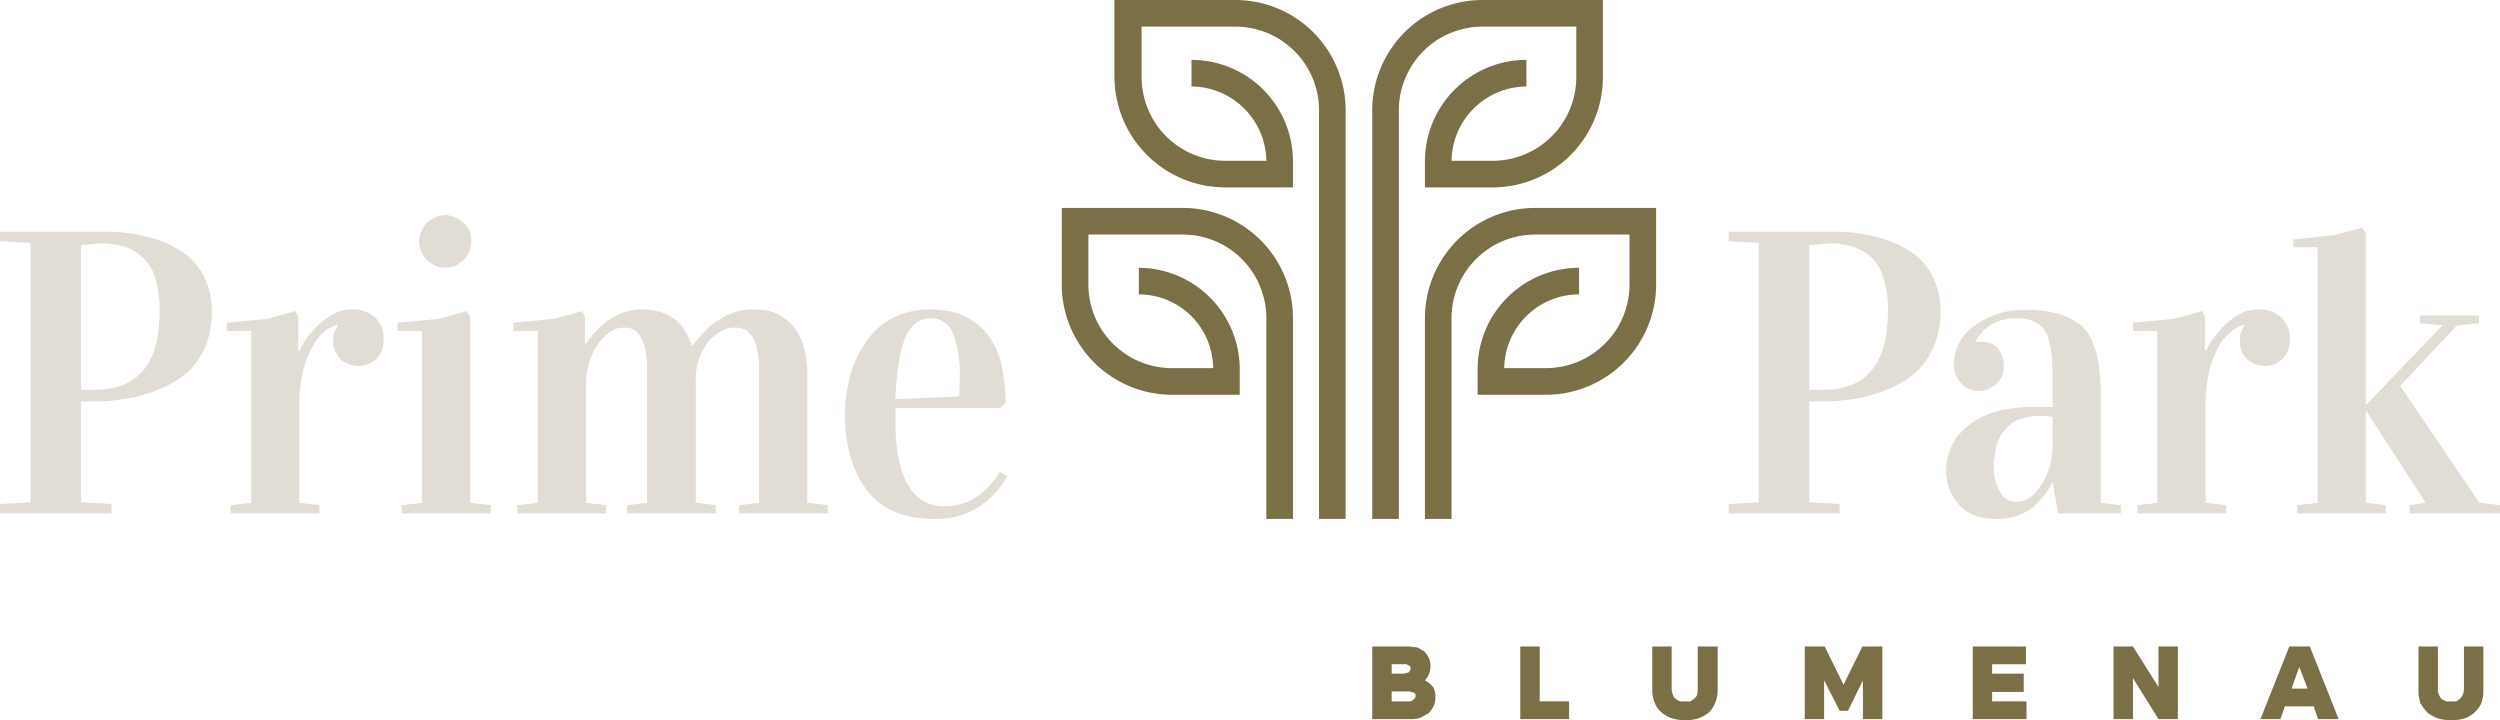
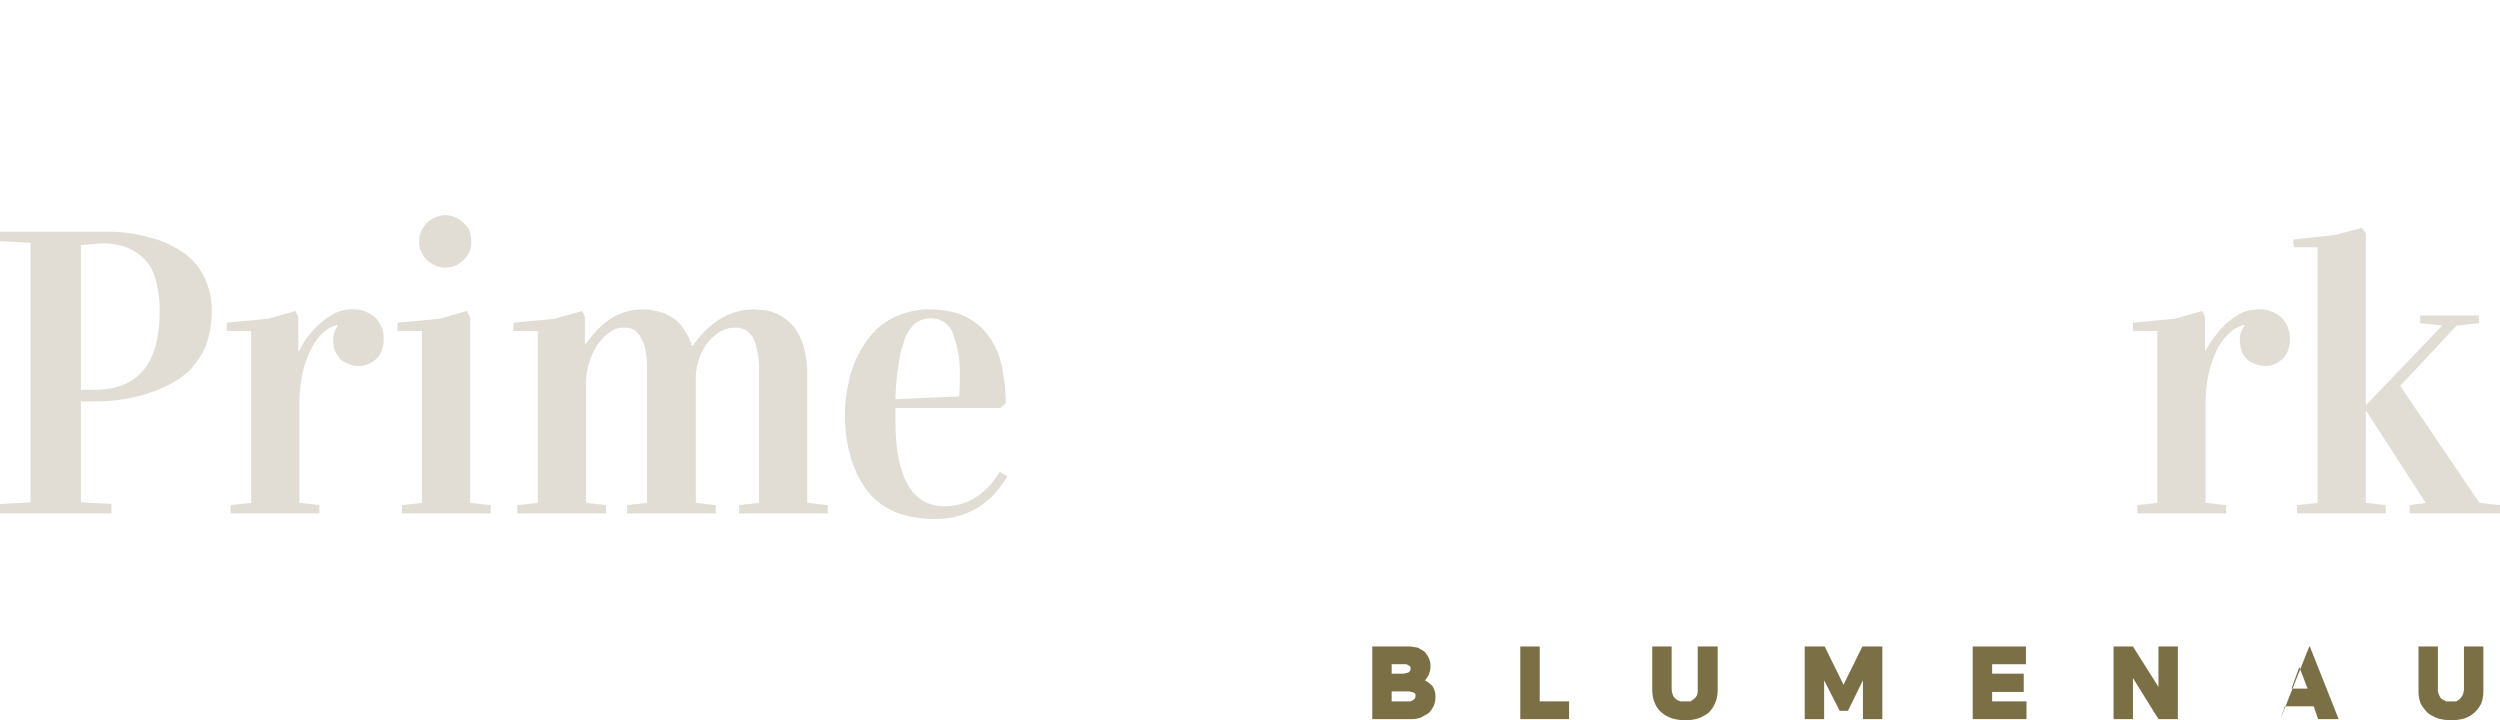
<svg xmlns="http://www.w3.org/2000/svg" id="a0efcb88-62c4-4a9f-ac3f-259feb331c00" data-name="Camada 1" viewBox="0 0 450.9 129.9">
  <defs>
    <style> .aa2001e2-59c1-407d-8a0c-53c70d22f71c { fill: #e1ddd5; } .f07b1f21-3527-48d6-b73b-891eef2f6c8e { fill: #7b6f46; } </style>
  </defs>
  <title>logo-prime-park-blumenau-hor-1</title>
  <g>
    <path class="aa2001e2-59c1-407d-8a0c-53c70d22f71c" d="M0,92.6V90.9l5.5-.3V43.8L0,43.5V41.8H19.3a27.3,27.3,0,0,1,7.2.9,18.1,18.1,0,0,1,6,2.5,11.4,11.4,0,0,1,4.2,4.5,13.8,13.8,0,0,1,1.5,6.5,17.5,17.5,0,0,1-1.1,6.2A14.9,14.9,0,0,1,34,67a17.8,17.8,0,0,1-4.8,3,26.2,26.2,0,0,1-5.8,1.8,33.4,33.4,0,0,1-6.5.6H14.6V90.6l5.5.3v1.7ZM14.6,70.3h2.5c7.8,0,11.7-4.7,11.7-14.2a20,20,0,0,0-.8-5.9,7.9,7.9,0,0,0-2.3-3.8,9.7,9.7,0,0,0-3.2-1.9,13.3,13.3,0,0,0-4.2-.6l-3.7.3Z" />
    <path class="aa2001e2-59c1-407d-8a0c-53c70d22f71c" d="M40.9,59.7V58.2l7.4-.7,5-1.4.5,1.1v6.1H54a11.7,11.7,0,0,1,1.7-2.8A17.5,17.5,0,0,1,58,58.1a14.5,14.5,0,0,1,2.6-1.7,6.7,6.7,0,0,1,2.8-.6,5.9,5.9,0,0,1,4.3,1.5,5.3,5.3,0,0,1,1.5,3.9,5.8,5.8,0,0,1-.3,1.9,3.8,3.8,0,0,1-.9,1.5,4,4,0,0,1-1.5,1,3.4,3.4,0,0,1-1.8.4,4.1,4.1,0,0,1-1.9-.4,3.8,3.8,0,0,1-1.5-.9l-.9-1.4a5.1,5.1,0,0,1-.3-1.7,4.3,4.3,0,0,1,.8-2.8v-.2a5.5,5.5,0,0,0-2.5,1.3,9.6,9.6,0,0,0-2.2,2.9,16.2,16.2,0,0,0-1.6,4.4A25.8,25.8,0,0,0,54,73V90.7l3.6.4v1.5h-16V91.1l3.7-.4v-31Z" />
    <path class="aa2001e2-59c1-407d-8a0c-53c70d22f71c" d="M71.7,59.7V58.2l7.5-.7,5-1.4.6,1.1V90.7l3.7.4v1.5h-16V91.1l3.6-.4v-31Zm3.9-16.2a3.7,3.7,0,0,1,.4-1.8,4.6,4.6,0,0,1,2.5-2.5,5.8,5.8,0,0,1,1.8-.4,4.8,4.8,0,0,1,1.8.4,5.6,5.6,0,0,1,1.5,1,4.2,4.2,0,0,1,1.1,1.5,5.7,5.7,0,0,1,.3,1.8,4.8,4.8,0,0,1-.3,1.8,5.6,5.6,0,0,1-1,1.5,7.2,7.2,0,0,1-1.5,1.1,5.8,5.8,0,0,1-1.9.4,5.3,5.3,0,0,1-1.8-.4,5.6,5.6,0,0,1-1.5-1,4.4,4.4,0,0,1-1-1.5,4.1,4.1,0,0,1-.4-1.9" />
    <path class="aa2001e2-59c1-407d-8a0c-53c70d22f71c" d="M92.6,59.7V58.2l7.4-.7,5-1.4.5,1.1V62h.2c2.8-4.1,6.2-6.2,10.2-6.2a9.9,9.9,0,0,1,2.4.3,6.9,6.9,0,0,1,2.5.9,7,7,0,0,1,2.3,2,12,12,0,0,1,1.7,3.4h.1q4.7-6.6,11.1-6.6l2.4.2a10,10,0,0,1,2.5,1,9.5,9.5,0,0,1,2.4,2.1,12.7,12.7,0,0,1,1.7,3.5,20.1,20.1,0,0,1,.6,5.2V90.7l3.7.4v1.5h-16V91.1l3.6-.4V66.6a12.8,12.8,0,0,0-.4-3.6,6.7,6.7,0,0,0-.8-2.3,6.8,6.8,0,0,0-1.2-1.2l-1.2-.4h-.9c-1.6,0-3.2.9-4.7,2.6a10.9,10.9,0,0,0-2.2,7.2V90.7l3.6.4v1.5h-16V91.1l3.6-.4V66.6a18.6,18.6,0,0,0-.3-3.6,9.1,9.1,0,0,0-.9-2.3,4.3,4.3,0,0,0-1.1-1.2,4.1,4.1,0,0,0-1.2-.4h-.9q-2.2,0-4.5,3a13.3,13.3,0,0,0-2.1,7.6V90.7l3.6.4v1.5h-16V91.1l3.7-.4v-31Z" />
    <path class="aa2001e2-59c1-407d-8a0c-53c70d22f71c" d="M152.4,74.7a24.2,24.2,0,0,1,.6-5.4,18,18,0,0,1,1.7-5.1,17.1,17.1,0,0,1,2.9-4.3,12.7,12.7,0,0,1,4.4-3,14.8,14.8,0,0,1,5.7-1.1,17.8,17.8,0,0,1,5.3.8,12.8,12.8,0,0,1,3.9,2.4,12.3,12.3,0,0,1,2.6,3.6,14.3,14.3,0,0,1,1.4,4.7,30.1,30.1,0,0,1,.5,5.4l-1,.9H161.5v2.2c0,10.3,3,15.5,8.8,15.5,4.2,0,7.5-2.1,10-6.2l1.4.8c-3,5.1-7.4,7.7-13,7.7s-9.6-1.7-12.2-5-4.1-8-4.1-13.9m9.1-2.7,11.5-.5c.1-1.2.1-2.3.1-3.4a20.5,20.5,0,0,0-1.2-7.9,4.2,4.2,0,0,0-4.1-2.8,4.4,4.4,0,0,0-2.9,1.1,7.2,7.2,0,0,0-1.9,3.2,22.1,22.1,0,0,0-1,4.6,43.2,43.2,0,0,0-.5,5.7" />
-     <path class="aa2001e2-59c1-407d-8a0c-53c70d22f71c" d="M311.8,92.6V90.9l5.4-.3V43.8l-5.4-.3V41.8h19.3a27.3,27.3,0,0,1,7.2.9,20,20,0,0,1,6,2.5,11.4,11.4,0,0,1,4.2,4.5,13.8,13.8,0,0,1,1.5,6.5,15.6,15.6,0,0,1-1.2,6.2,13.3,13.3,0,0,1-3.1,4.6,17.2,17.2,0,0,1-4.7,3,27.9,27.9,0,0,1-5.8,1.8,34.2,34.2,0,0,1-6.5.6h-2.4V90.6l5.5.3v1.7Zm14.5-22.3h2.6c7.7,0,11.6-4.7,11.6-14.2a17.2,17.2,0,0,0-.8-5.9,7.8,7.8,0,0,0-2.2-3.8,9.2,9.2,0,0,0-3.3-1.9,13.1,13.1,0,0,0-4.1-.6l-3.8.3Z" />
-     <path class="aa2001e2-59c1-407d-8a0c-53c70d22f71c" d="M351,84.8a9.6,9.6,0,0,1,.6-3.3,8.6,8.6,0,0,1,1.7-3.1,13,13,0,0,1,3.1-2.6,15.6,15.6,0,0,1,4.5-1.8,27.7,27.7,0,0,1,6-.6h3.3V68.6c0-1.6-.1-2.9-.1-3.8a15.7,15.7,0,0,0-.5-3,4.5,4.5,0,0,0-1-2.4,3.7,3.7,0,0,0-1.8-1.4,6.5,6.5,0,0,0-2.9-.6,8.2,8.2,0,0,0-7.6,4.1v.2h1.1a3.6,3.6,0,0,1,2.9,1.1,4.9,4.9,0,0,1,1.1,3.3,4,4,0,0,1-1.3,3.1,4.4,4.4,0,0,1-3.2,1.3,4,4,0,0,1-3.3-1.5,4.8,4.8,0,0,1-1.2-3.3,8.5,8.5,0,0,1,3.8-7,14.7,14.7,0,0,1,8.9-2.8,21.8,21.8,0,0,1,6.1.7,11.5,11.5,0,0,1,4,2,7.1,7.1,0,0,1,2.3,3.4,16,16,0,0,1,1.1,4.3,39.5,39.5,0,0,1,.3,5.4V90.7l3.6.4v1.5H371.2l-1-5.7h0A13.7,13.7,0,0,1,366,92a10.8,10.8,0,0,1-6,1.6c-2.9,0-5.1-.8-6.7-2.6a9.1,9.1,0,0,1-2.3-6.2m8.6-.7a8.9,8.9,0,0,0,1.1,4.6,3.3,3.3,0,0,0,3.1,1.8c1.6,0,3.1-1,4.4-3.1a13,13,0,0,0,2-7.3V75.2a11.1,11.1,0,0,0-2.3-.2,10.4,10.4,0,0,0-3.3.5,5.6,5.6,0,0,0-2.3,1.3,11.9,11.9,0,0,0-1.5,1.8,13.1,13.1,0,0,0-.8,2.1c-.1.8-.2,1.4-.3,1.9a7.6,7.6,0,0,0-.1,1.5" />
    <path class="aa2001e2-59c1-407d-8a0c-53c70d22f71c" d="M384.7,59.7V58.2l7.5-.7,5-1.4.5,1.1v6.1h.1a16.7,16.7,0,0,1,1.8-2.8,17,17,0,0,1,2.2-2.4,14.5,14.5,0,0,1,2.6-1.7,7.4,7.4,0,0,1,2.8-.6,5.8,5.8,0,0,1,4.3,1.5,5.3,5.3,0,0,1,1.5,3.9,5.8,5.8,0,0,1-.3,1.9,3.8,3.8,0,0,1-.9,1.5,4.5,4.5,0,0,1-1.4,1,3.9,3.9,0,0,1-1.8.4,4.5,4.5,0,0,1-2-.4,3.9,3.9,0,0,1-2.3-2.3,5.1,5.1,0,0,1-.3-1.7,3.8,3.8,0,0,1,.8-2.8v-.2a5.5,5.5,0,0,0-2.5,1.3,9.8,9.8,0,0,0-2.3,2.9,20.3,20.3,0,0,0-1.6,4.4,25.8,25.8,0,0,0-.6,5.8V90.7l3.7.4v1.5h-16V91.1l3.6-.4v-31Z" />
    <path class="aa2001e2-59c1-407d-8a0c-53c70d22f71c" d="M413.6,43.2l7.4-.8,5-1.3.7,1V90.7l3.6.4v1.5h-16V91.1l3.7-.4V44.6h-4.3ZM426.7,74v-.9l13.8-14.4-4-.4V56.9h10.6v1.4l-4,.4L432.9,69.6l14.3,21.1,3.7.4v1.5H434.6V91.1l2.9-.4Z" />
-     <path class="f07b1f21-3527-48d6-b73b-891eef2f6c8e" d="M222.8,0H201V13.9a20,20,0,0,0,19.9,19.9h12.3V29.1a18.3,18.3,0,0,0-18.3-18.3v4.8A13.6,13.6,0,0,1,228.4,29h-7.5a15.1,15.1,0,0,1-15-15.1V4.8h16.9a15.1,15.1,0,0,1,15.1,15.1V93.6h4.8V19.9A19.9,19.9,0,0,0,222.8,0m-9.5,37.5H191.5V51.4a19.9,19.9,0,0,0,19.9,19.8h12.2V66.5a18.3,18.3,0,0,0-18.2-18.2v4.8a13.4,13.4,0,0,1,13.4,13.3h-7.4a15.1,15.1,0,0,1-15.1-15V42.3h17a15.1,15.1,0,0,1,15.1,15.1V93.6h4.8V57.4a19.9,19.9,0,0,0-19.9-19.9m63.6,0A19.9,19.9,0,0,0,257,57.4V93.6h4.8V57.4a15.1,15.1,0,0,1,15.1-15.1h17v9.1a15.1,15.1,0,0,1-15.1,15h-7.5a13.5,13.5,0,0,1,13.5-13.3V48.3a18.3,18.3,0,0,0-18.3,18.2v4.7h12.3a19.9,19.9,0,0,0,19.9-19.8V37.5Zm7.4-32.7v9.1A15.1,15.1,0,0,1,269.2,29h-7.4a13.6,13.6,0,0,1,13.5-13.4V10.8A18.3,18.3,0,0,0,257,29.1v4.7h12.2a19.9,19.9,0,0,0,19.9-19.9V0H267.3a19.9,19.9,0,0,0-19.8,19.9V93.6h4.8V19.9a15.1,15.1,0,0,1,15-15.1Z" />
    <path class="f07b1f21-3527-48d6-b73b-891eef2f6c8e" d="M254.9,126.2a.7.7,0,0,0,.4-.7.5.5,0,0,0-.4-.6l-.7-.2H251v1.8h3.1a1.1,1.1,0,0,0,.8-.3m-.9-4.9a.8.8,0,0,0,.4-.7.5.5,0,0,0-.4-.6.8.8,0,0,0-.7-.2H251v1.7h2.2l.8-.2m-6.5-4.7h6.8l1.4.2,1.2.7a5,5,0,0,1,.8,1.2,3.3,3.3,0,0,1,.3,1.5,3.6,3.6,0,0,1-1,2.5,5.3,5.3,0,0,1,1.4,1.1,3.5,3.5,0,0,1,.5,1.8,4.3,4.3,0,0,1-.3,1.7,6,6,0,0,1-.9,1.3l-1.4.8a4.7,4.7,0,0,1-1.7.3h-7.1Z" />
    <polygon class="f07b1f21-3527-48d6-b73b-891eef2f6c8e" points="277.7 116.6 277.7 126.5 283 126.5 283 129.7 274.2 129.7 274.2 116.6 277.7 116.6" />
    <path class="f07b1f21-3527-48d6-b73b-891eef2f6c8e" d="M301.5,124.2a3.6,3.6,0,0,0,.2,1.1,1.6,1.6,0,0,0,.6.8,2,2,0,0,0,.8.4h1.8l.7-.5a1.8,1.8,0,0,0,.5-.7,3.7,3.7,0,0,0,.1-1.1v-7.6h3.6v7.9a6,6,0,0,1-.5,2.4,5.2,5.2,0,0,1-1.2,1.7,6.9,6.9,0,0,1-1.9,1,7.8,7.8,0,0,1-2.2.3,8.5,8.5,0,0,1-2.3-.3,5.7,5.7,0,0,1-1.9-1,4.3,4.3,0,0,1-1.3-1.7,6,6,0,0,1-.5-2.4v-7.9h3.5Z" />
    <polygon class="f07b1f21-3527-48d6-b73b-891eef2f6c8e" points="329.1 116.6 332.5 123.5 335.9 116.6 339.5 116.6 339.5 129.7 336 129.7 336 122.7 333.3 128.2 331.8 128.2 329 122.7 329 129.7 325.5 129.7 325.5 116.6 329.1 116.6" />
    <polygon class="f07b1f21-3527-48d6-b73b-891eef2f6c8e" points="365.4 116.6 365.4 119.8 359.3 119.8 359.3 121.5 365 121.5 365 124.8 359.3 124.8 359.3 126.5 365.5 126.5 365.5 129.7 355.8 129.7 355.8 116.6 365.4 116.6" />
    <polygon class="f07b1f21-3527-48d6-b73b-891eef2f6c8e" points="384.7 116.6 389.3 123.9 389.3 116.6 392.8 116.6 392.8 129.7 389.3 129.7 384.7 122.3 384.7 129.7 381.2 129.7 381.2 116.6 384.7 116.6" />
-     <path class="f07b1f21-3527-48d6-b73b-891eef2f6c8e" d="M416.2,124.2l-1.5-3.9-1.4,3.9Zm.4-7.6,5.2,13.1h-3.7l-.8-2.3h-5.2l-.8,2.3h-3.6l5.2-13.1Z" />
+     <path class="f07b1f21-3527-48d6-b73b-891eef2f6c8e" d="M416.2,124.2l-1.5-3.9-1.4,3.9Zm.4-7.6,5.2,13.1h-3.7l-.8-2.3h-5.2l-.8,2.3l5.2-13.1Z" />
    <path class="f07b1f21-3527-48d6-b73b-891eef2f6c8e" d="M439.7,124.2a2,2,0,0,0,.2,1.1,2.2,2.2,0,0,0,.5.8l.8.4H443a2.6,2.6,0,0,0,1.2-1.2,3.6,3.6,0,0,0,.2-1.1v-7.6h3.5v7.9a6.1,6.1,0,0,1-.4,2.4,5.5,5.5,0,0,1-1.3,1.7,5.2,5.2,0,0,1-1.8,1,8.5,8.5,0,0,1-2.3.3,9.1,9.1,0,0,1-2.3-.3,6.9,6.9,0,0,1-1.9-1,7.6,7.6,0,0,1-1.3-1.7,6.1,6.1,0,0,1-.4-2.4v-7.9h3.5Z" />
  </g>
</svg>